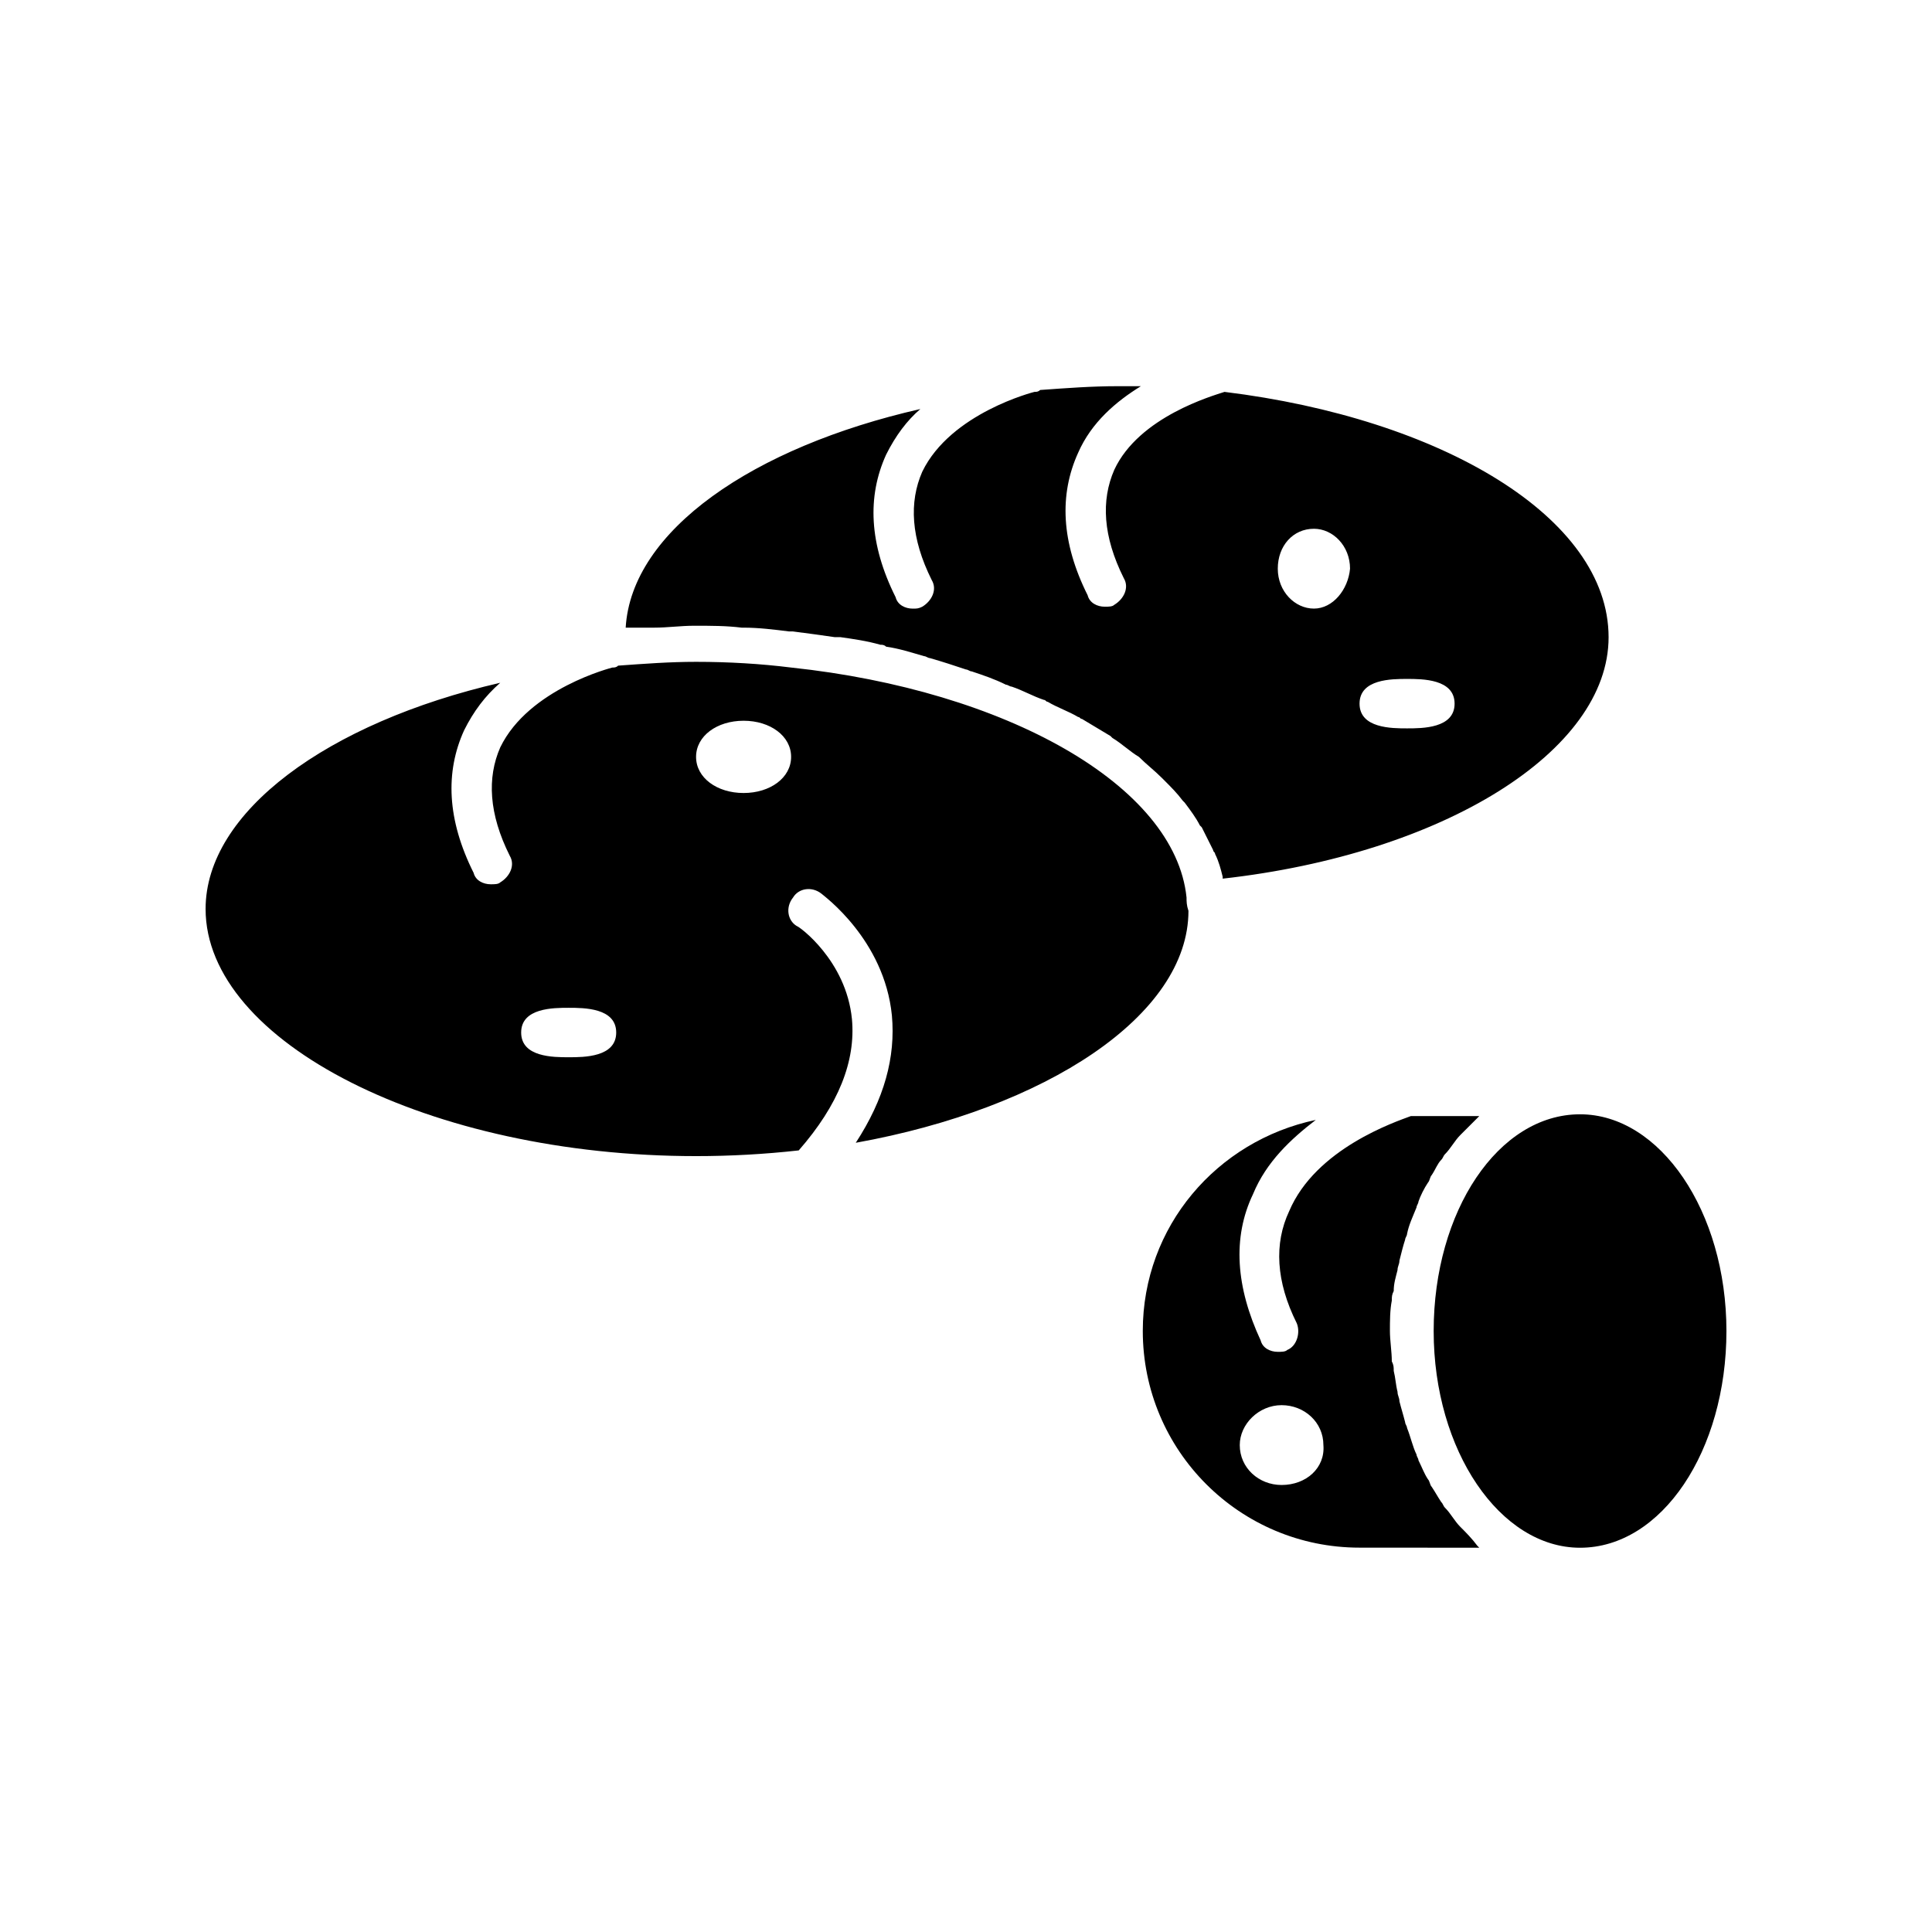
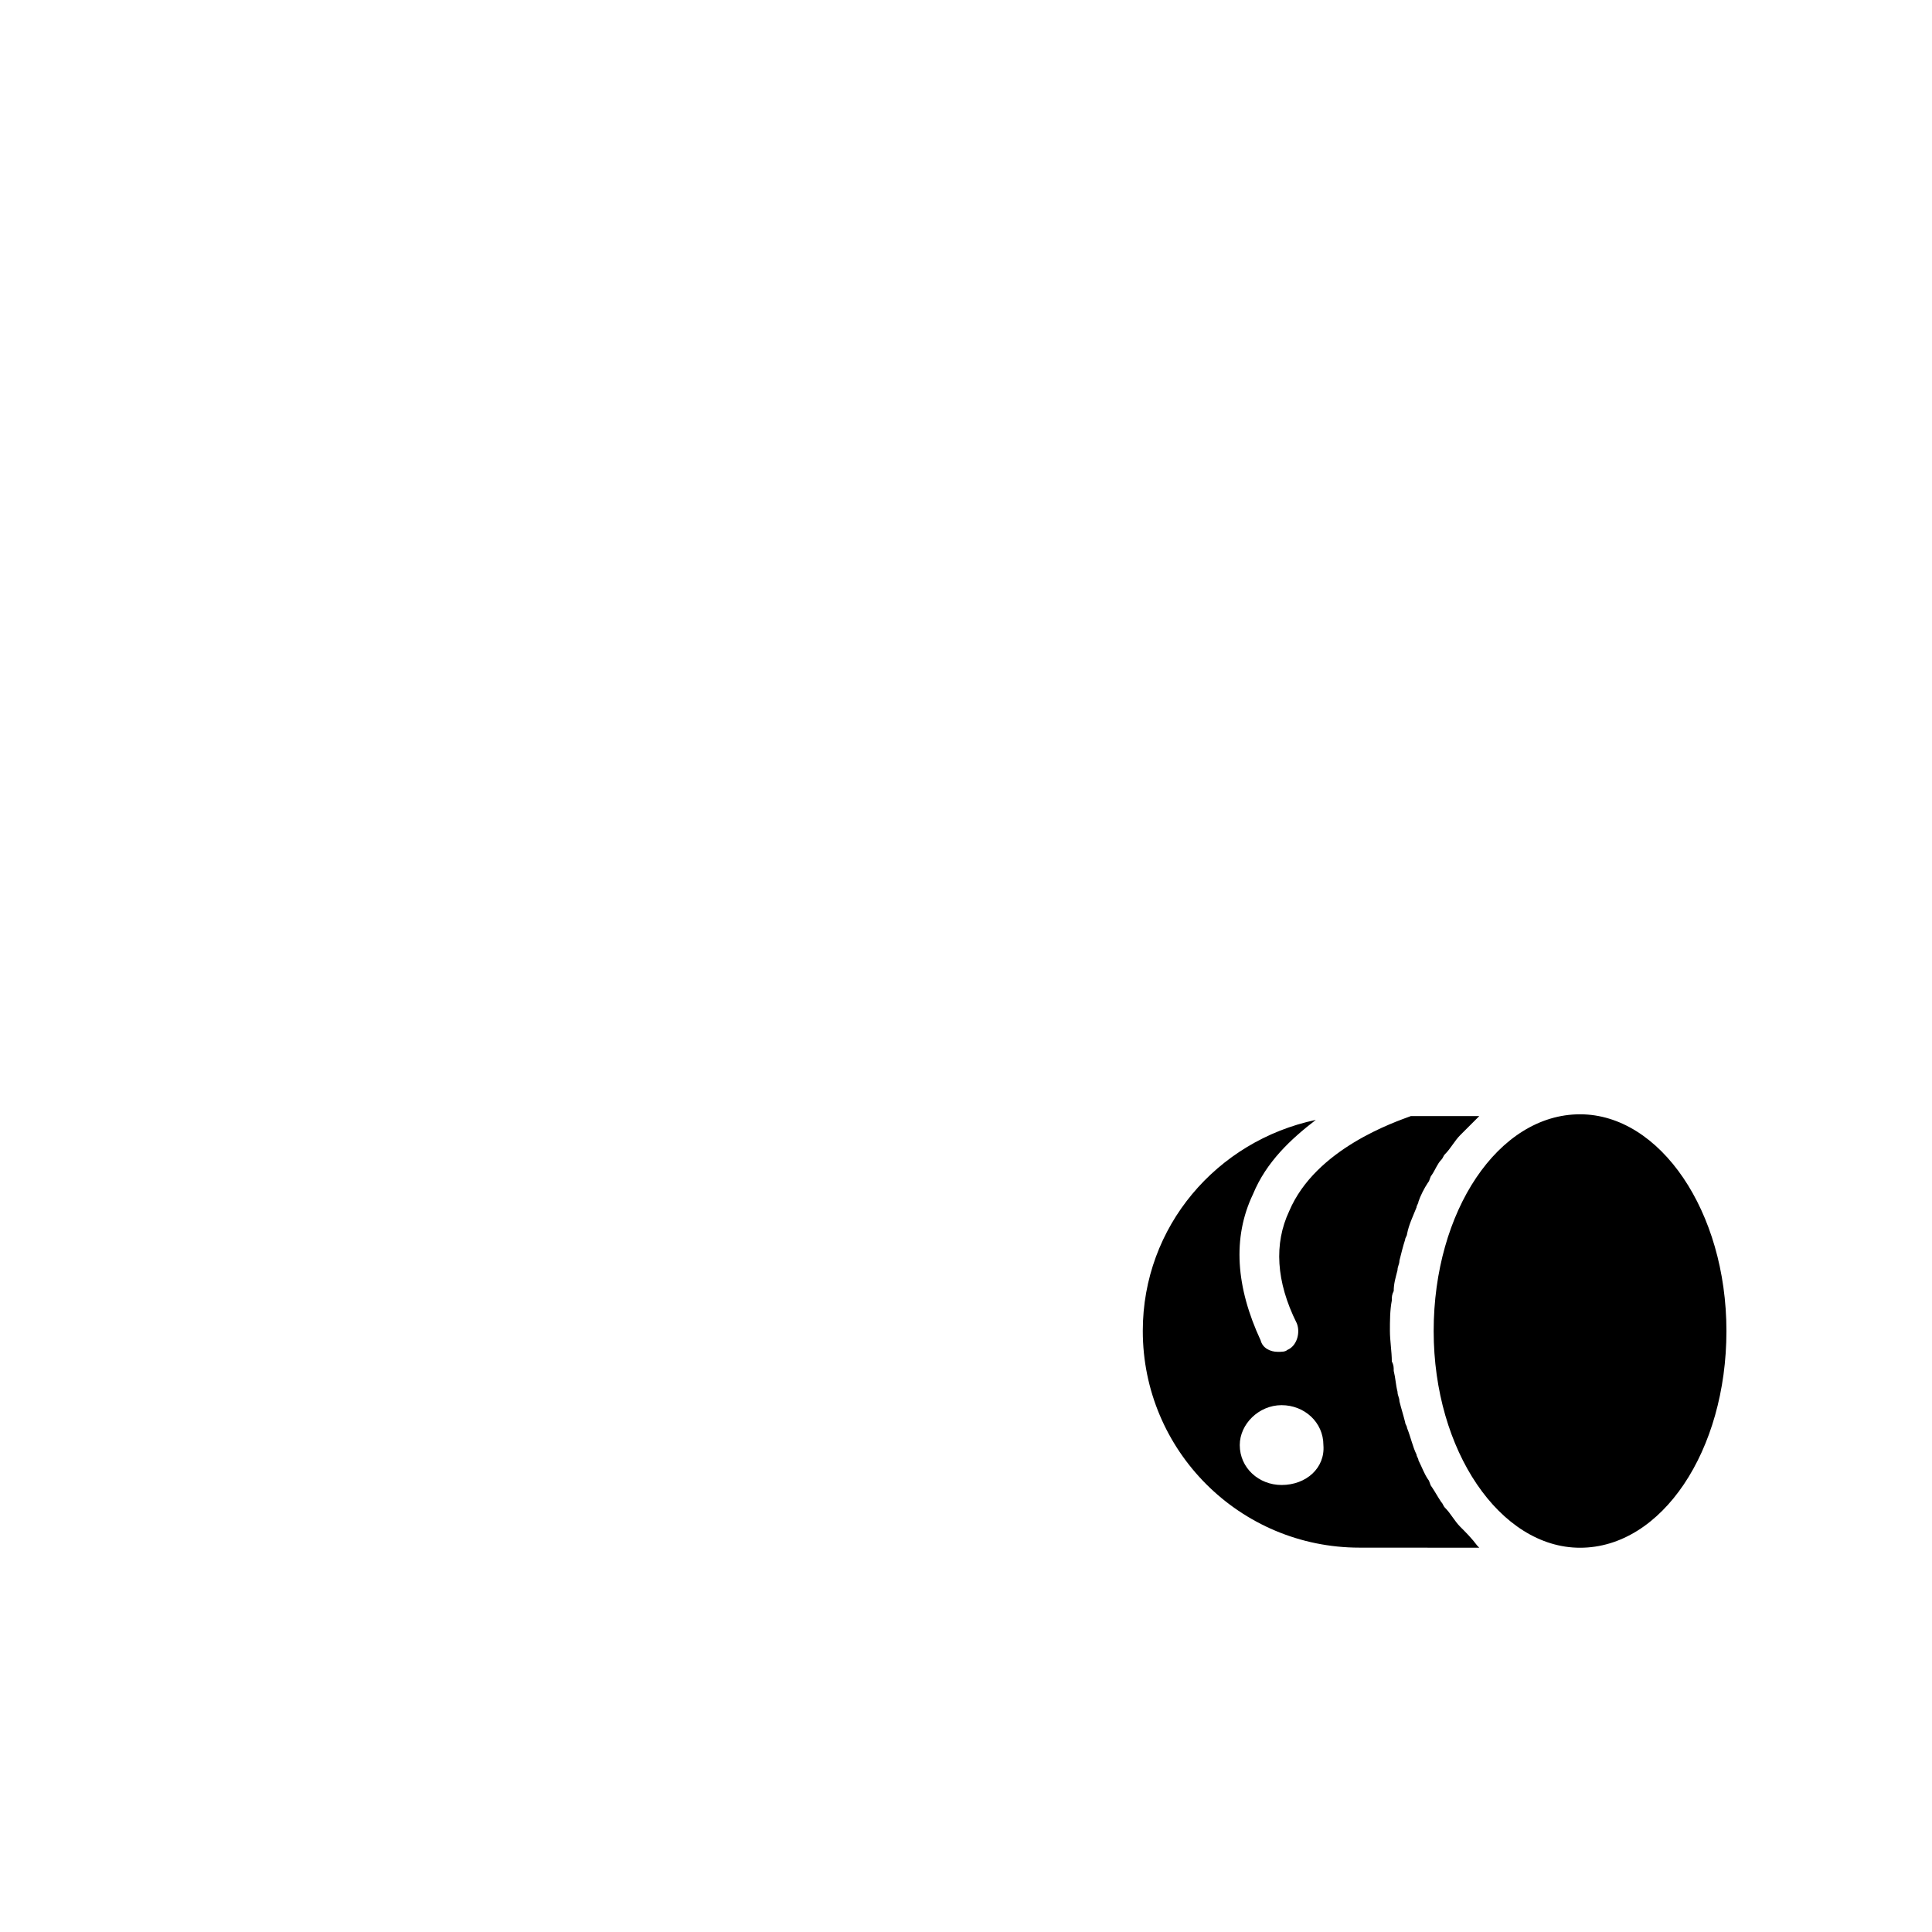
<svg xmlns="http://www.w3.org/2000/svg" fill="#000000" width="800px" height="800px" version="1.1" viewBox="144 144 512 512">
  <g>
-     <path d="m468.52 247.85c-3.023 1.008-22.672 6.551-29.223 20.656-3.527 8.062-3.023 17.633 2.519 28.719 1.512 2.519 0 5.543-2.519 7.055-0.504 0.504-1.512 0.504-2.519 0.504-2.016 0-4.031-1.008-4.535-3.023-7.055-14.105-7.559-26.703-2.519-37.785 3.527-8.062 10.078-13.602 16.625-17.633h-6.047c-7.055 0-13.602 0.504-20.656 1.008-0.504 0.504-1.008 0.504-1.512 0.504 0 0-22.168 5.543-29.727 21.16-3.527 8.062-3.023 17.633 2.519 28.719 1.512 2.519 0 5.543-2.519 7.055-1.008 0.504-1.512 0.504-2.519 0.504-2.016 0-4.031-1.008-4.535-3.023-7.055-14.105-7.559-26.703-2.519-37.785 2.519-5.039 5.543-9.07 9.07-12.09-44.336 10.078-76.578 32.242-78.09 57.938h4.031 3.527c3.527 0 7.055-0.504 10.578-0.504 4.535 0 8.566 0 12.594 0.504h0.504c4.031 0 8.062 0.504 12.09 1.008h1.008c4.031 0.504 7.559 1.008 11.082 1.512h1.512c3.527 0.504 7.055 1.008 10.578 2.016 0.504 0 1.008 0 1.512 0.504 3.527 0.504 6.551 1.512 10.078 2.519 0.504 0 1.008 0.504 1.512 0.504 3.527 1.008 6.551 2.016 9.574 3.023 0.504 0 1.008 0.504 1.512 0.504 3.023 1.008 6.047 2.016 9.07 3.527 0.504 0 1.008 0.504 1.512 0.504 3.023 1.008 5.543 2.519 8.566 3.527 0.504 0 0.504 0.504 1.008 0.504 2.519 1.512 5.543 2.519 8.062 4.031 0.504 0 0.504 0.504 1.008 0.504 2.519 1.512 5.039 3.023 7.559 4.535 0 0 0.504 0.504 0.504 0.504 2.519 1.512 4.535 3.527 7.055 5.039 2.016 2.016 4.031 3.527 6.047 5.543l0.504 0.504c2.016 2.016 3.527 3.527 5.039 5.543l0.504 0.504c1.512 2.016 3.023 4.031 4.031 6.047l0.504 0.504c1.008 2.016 2.016 4.031 3.023 6.047 0 0.504 0.504 0.504 0.504 1.008 1.008 2.016 1.512 4.031 2.016 6.047v0.504c58.441-6.551 102.27-33.754 102.27-63.984-0.004-31.762-44.34-57.957-101.77-65.012zm23.68 57.434c-5.039 0-9.574-4.535-9.574-10.578 0-6.047 4.031-10.578 9.574-10.578 5.039 0 9.574 4.535 9.574 10.578-0.504 5.543-4.535 10.578-9.574 10.578zm24.688 31.742c-4.031 0-12.594 0-12.594-6.551 0-6.551 8.566-6.551 12.594-6.551 4.031 0 12.594 0 12.594 6.551 0 6.551-8.562 6.551-12.594 6.551zm-58.441 44.84c-3.023-29.727-47.863-54.914-104.79-60.961-8.062-1.008-16.625-1.512-25.191-1.512-7.055 0-13.602 0.504-20.656 1.008-0.504 0.504-1.008 0.504-1.512 0.504 0 0-22.168 5.543-29.727 21.16-3.527 8.062-3.023 17.633 2.519 28.719 1.512 2.519 0 5.543-2.519 7.055-0.504 0.504-1.512 0.504-2.519 0.504-2.016 0-4.031-1.008-4.535-3.023-7.055-14.105-7.559-26.703-2.519-37.785 2.519-5.039 5.543-9.07 9.574-12.594-45.844 10.574-78.086 34.254-78.086 59.945 0 35.266 59.449 65.496 129.98 65.496 9.07 0 18.137-0.504 27.207-1.512 10.578-12.09 15.113-23.68 14.105-34.762-1.512-15.617-14.105-24.688-14.609-24.688-2.519-1.512-3.023-5.039-1.008-7.559 1.512-2.519 5.039-3.023 7.559-1.008 0.504 0.504 16.625 12.09 18.641 32.242 1.008 11.082-2.016 22.168-9.574 33.754 50.383-9.07 88.168-33.754 88.168-61.465-0.508-1.508-0.508-2.516-0.508-3.519zm-163.74 42.316c-4.031 0-12.594 0-12.594-6.551 0-6.551 8.566-6.551 12.594-6.551 4.031 0 12.594 0 12.594 6.551 0 6.551-8.562 6.551-12.594 6.551zm46.352-70.027c-7.055 0-12.594-4.031-12.594-9.574s5.543-9.574 12.594-9.574c7.055 0 12.594 4.031 12.594 9.574s-5.543 9.574-12.594 9.574z" />
    <path d="m562.73 439.3c-21.664 0-38.793 25.695-38.793 57.434s17.633 57.434 38.793 57.434c21.664 0 38.793-25.695 38.793-57.434 0-31.742-17.633-57.434-38.793-57.434zm-31.742 109.32c-1.512-1.512-2.519-3.527-4.031-5.039-0.504-0.504-0.504-1.008-1.008-1.512-1.008-1.512-1.512-2.519-2.519-4.031-0.504-0.504-0.504-1.512-1.008-2.016-1.008-1.512-1.512-3.023-2.519-5.039 0-0.504-0.504-1.008-0.504-1.512-1.008-2.016-1.512-4.535-2.519-7.055 0-0.504-0.504-1.008-0.504-1.512-0.504-2.016-1.008-3.527-1.512-5.543 0-1.008-0.504-1.512-0.504-2.519-0.504-2.016-0.504-3.527-1.008-5.543 0-1.008 0-1.512-0.504-2.519 0-2.519-0.504-5.543-0.504-8.062s0-5.543 0.504-8.062c0-1.008 0-1.512 0.504-2.519 0-2.016 0.504-3.527 1.008-5.543 0-1.008 0.504-1.512 0.504-2.519 0.504-2.016 1.008-4.031 1.512-5.543 0-0.504 0.504-1.008 0.504-1.512 0.504-2.519 1.512-4.535 2.519-7.055 0-0.504 0.504-1.008 0.504-1.512 0.504-1.512 1.512-3.527 2.519-5.039 0.504-0.504 0.504-1.512 1.008-2.016 1.008-1.512 1.512-3.023 2.519-4.031 0.504-0.504 0.504-1.008 1.008-1.512 1.512-1.512 2.519-3.527 4.031-5.039 1.512-1.512 3.023-3.023 4.535-4.535l0.504-0.504h-18.137c-4.031 1.512-25.191 8.566-32.242 25.191-4.031 8.566-3.527 18.641 2.016 29.727 1.008 2.519 0 6.047-2.519 7.055-0.504 0.504-1.512 0.504-2.519 0.504-2.016 0-4.031-1.008-4.535-3.023-6.551-14.105-7.559-27.207-2.016-38.793 3.527-8.566 10.078-14.609 16.625-19.648-26.199 5.543-45.848 28.215-45.848 55.922 0 31.738 25.695 57.434 57.434 57.434l31.742 0.02-0.504-0.504c-1.512-2.016-3.023-3.527-4.535-5.039zm-47.355-11.082c-6.047 0-11.082-4.535-11.082-10.578 0-5.543 5.039-10.578 11.082-10.578 6.047 0 11.082 4.535 11.082 10.578 0.504 6.043-4.535 10.578-11.082 10.578z" />
  </g>
</svg>